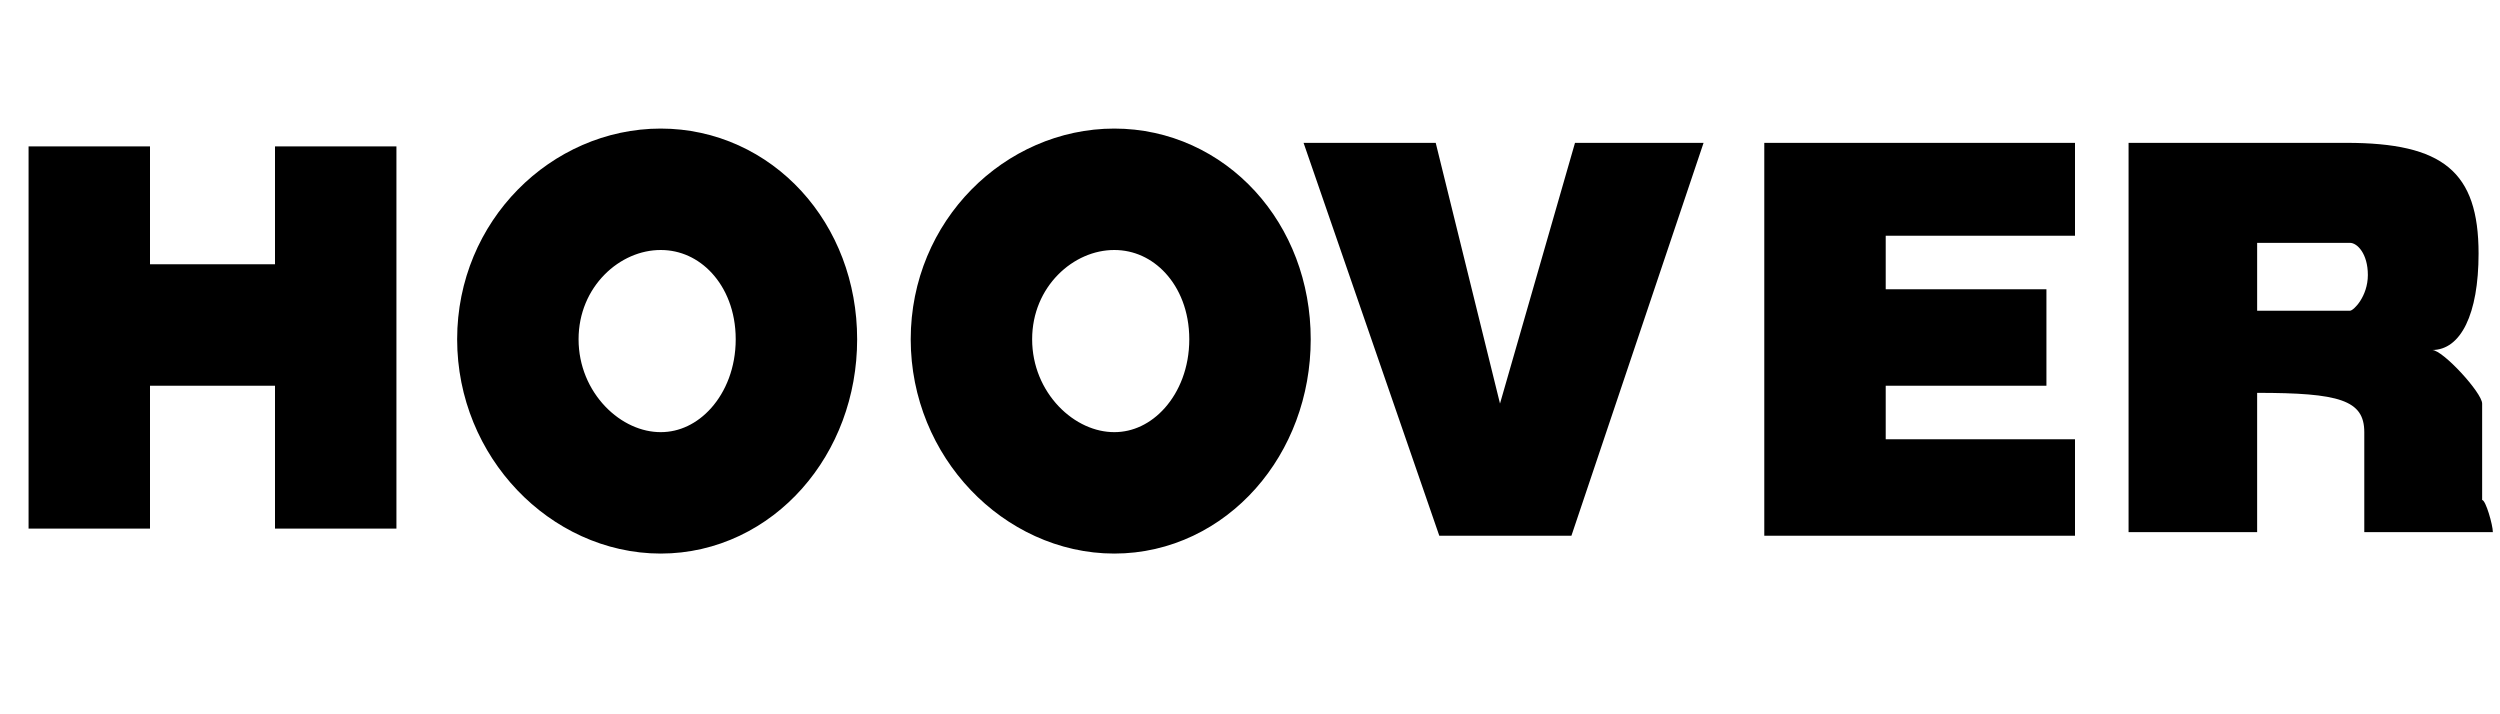
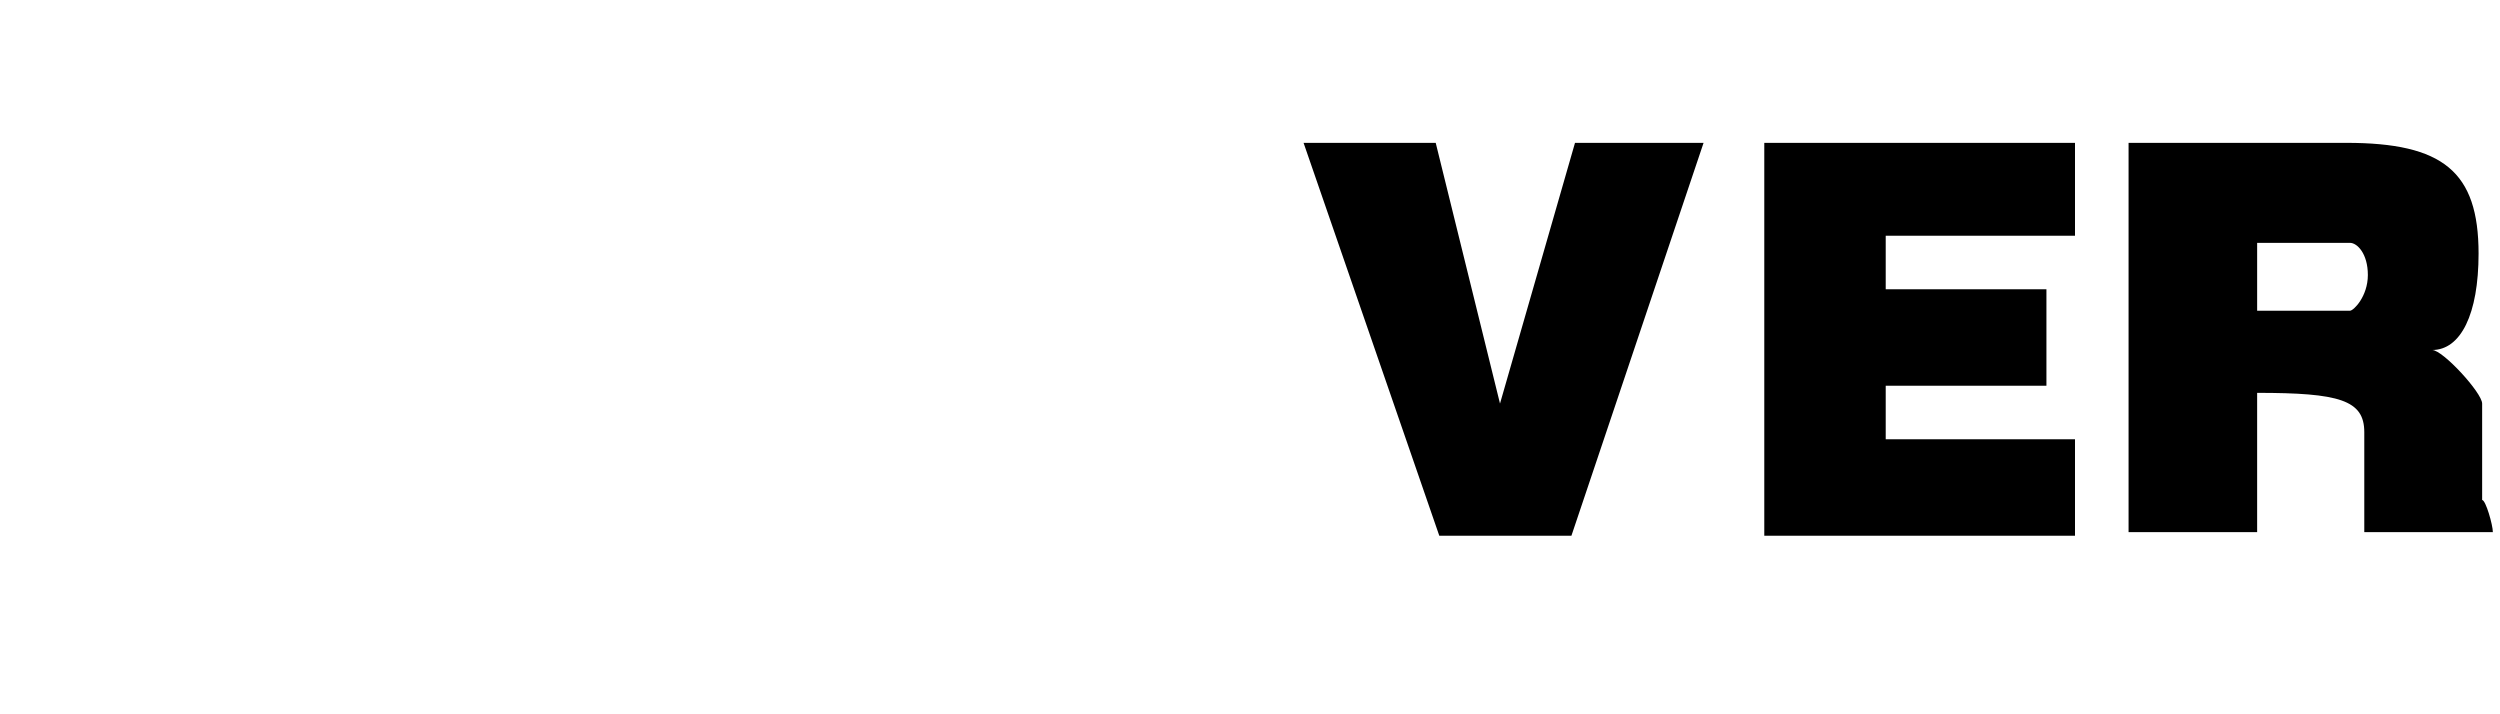
<svg xmlns="http://www.w3.org/2000/svg" viewBox="0 0 700 200">
  <style>.a{fill:none;stroke-width:34;stroke:#000;}</style>
-   <path d="M25 41v107M94 41v107M25 91h69m129 4c0 24-17 43-38 43s-40-19-40-43 19-42 40-42 38 18 38 42zm127 0c0 24-17 43-38 43s-40-19-40-43 19-42 40-42 38 18 38 42z" class="a" />
  <path d="M420 113l21-73h36l-37 110h-37L365 40h37m179 110v-27h-53v-15h45V81h-45V66h53V40h-87v110m204-1c0-2-2-9-3-9v-27c0-3-11-15-14-15 8 0 13-10 13-27 0-23-10-31-37-31h-61v109h36v-39c23 0 30 2 30 11v28h36zm-40-62h-26V68h26c2 0 5 3 5 9s-4 10-5 10z" />
</svg>